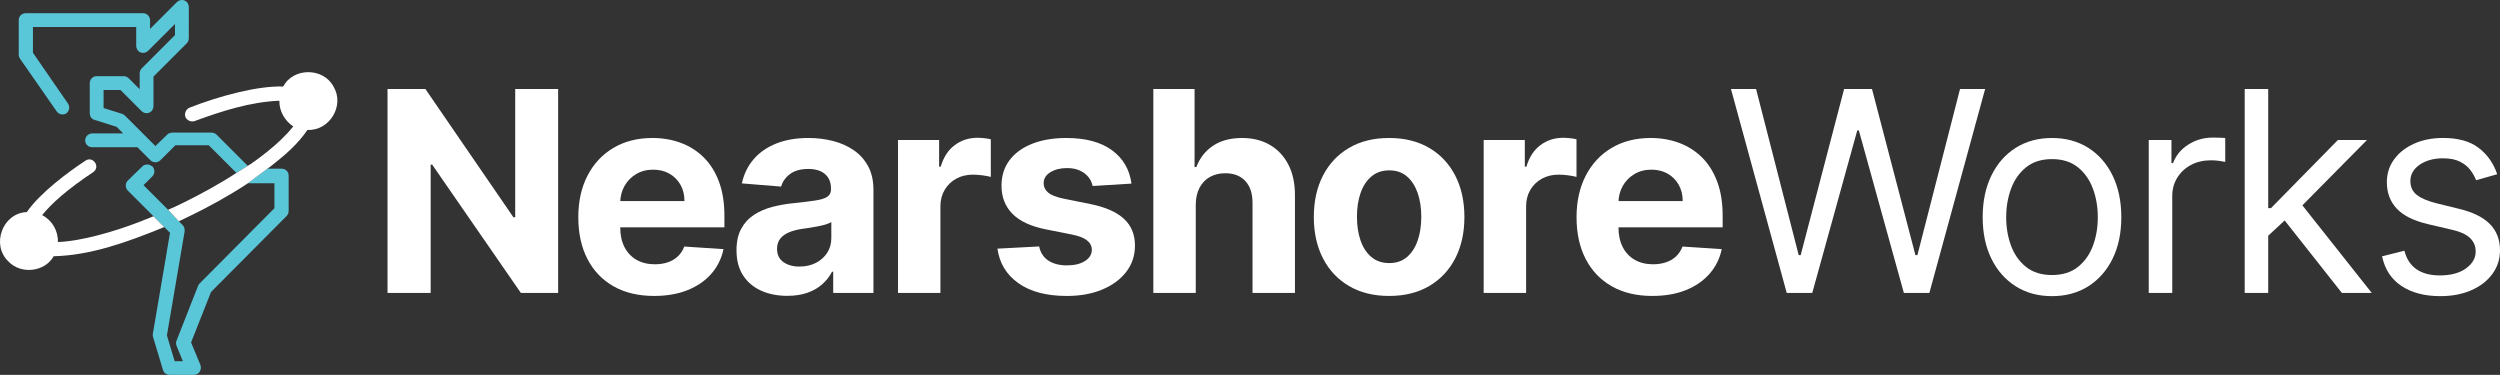
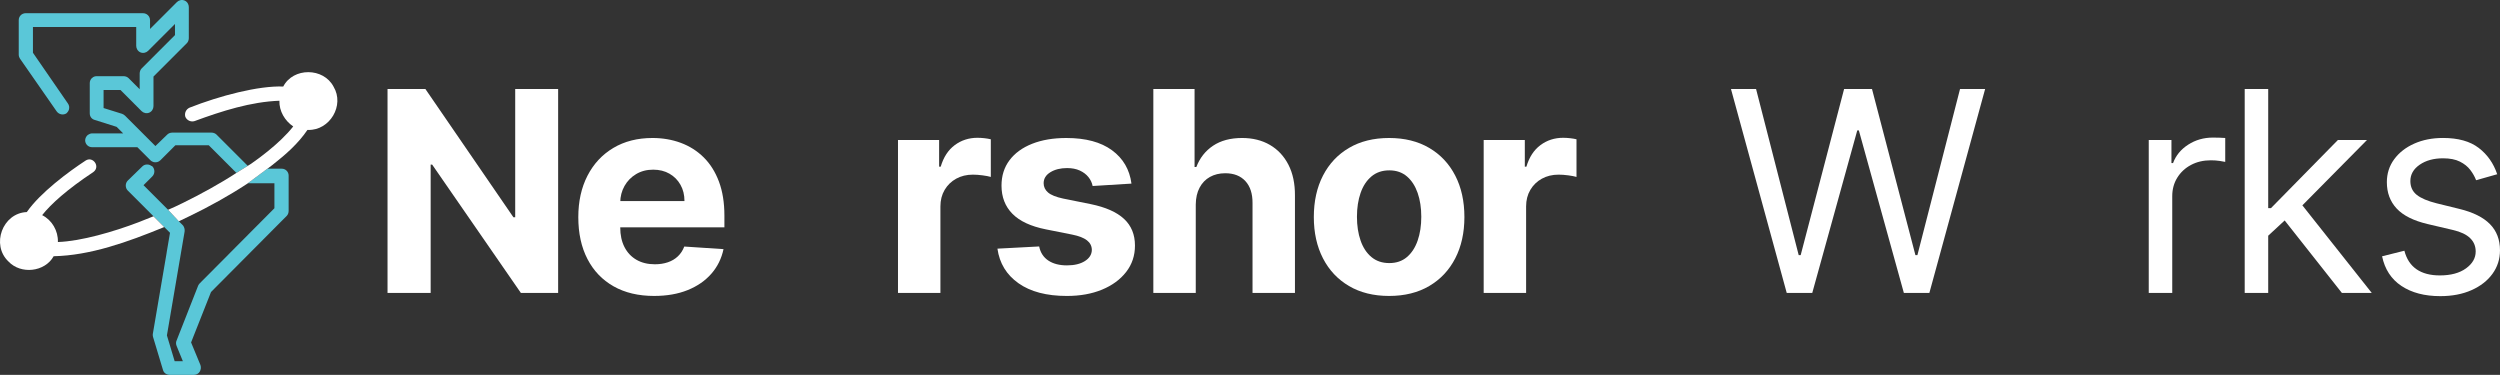
<svg xmlns="http://www.w3.org/2000/svg" id="b" data-name="Layer 2" width="720.785" height="108.085" viewBox="0 0 720.785 108.085">
  <rect x="0" y="0" width="720.785" height="108.085" fill="#333333" stroke="none" />
  <g id="c" data-name="Layer 1">
    <g>
      <g>
        <path d="M160.919,25.658v58.805h-10.739l-25.584-37.011h-.431v37.011h-12.433V25.658h10.911l25.383,36.984h.516V25.658h12.375Z" fill="#fff" />
        <path d="M188.612,85.325c-4.536,0-8.438-.923-11.701-2.77-3.264-1.848-5.776-4.471-7.537-7.868s-2.641-7.423-2.641-12.074c0-4.536.88-8.518,2.641-11.945,1.761-3.427,4.245-6.096,7.451-8.011s6.972-2.872,11.299-2.872c2.91,0,5.623.465,8.14,1.392,2.517.929,4.719,2.323,6.605,4.179,1.885,1.858,3.354,4.188,4.407,6.992s1.579,6.082,1.579,9.833v3.359h-37.241v-7.58h25.727c0-1.761-.383-3.321-1.149-4.68-.765-1.359-1.823-2.427-3.172-3.201-1.349-.776-2.914-1.164-4.695-1.164-1.857,0-3.498.427-4.924,1.277-1.426.852-2.541,1.993-3.345,3.418-.805,1.427-1.216,3.011-1.235,4.752v7.208c0,2.182.407,4.067,1.221,5.657.813,1.589,1.967,2.814,3.46,3.675,1.494.861,3.264,1.292,5.312,1.292,1.359,0,2.603-.192,3.733-.575,1.129-.381,2.096-.956,2.899-1.723.804-.765,1.417-1.702,1.837-2.814l11.313.746c-.574,2.719-1.747,5.087-3.517,7.107-1.771,2.02-4.049,3.589-6.834,4.71-2.785,1.119-5.997,1.679-9.634,1.679Z" fill="#fff" />
-         <path d="M226.989,85.295c-2.815,0-5.322-.493-7.523-1.478-2.202-.985-3.939-2.451-5.211-4.394-1.274-1.942-1.91-4.368-1.91-7.279,0-2.449.45-4.507,1.349-6.173.9-1.664,2.125-3.005,3.676-4.02,1.55-1.015,3.316-1.779,5.297-2.297,1.982-.516,4.063-.88,6.245-1.091,2.565-.266,4.632-.52,6.202-.761,1.569-.239,2.709-.597,3.417-1.077.708-.478,1.062-1.186,1.062-2.124v-.172c0-1.819-.569-3.226-1.708-4.222-1.14-.994-2.752-1.493-4.838-1.493-2.202,0-3.953.484-5.254,1.451-1.302.967-2.163,2.177-2.585,3.631l-11.312-.918c.574-2.681,1.703-5.002,3.388-6.963,1.684-1.962,3.862-3.474,6.533-4.536,2.67-1.064,5.766-1.595,9.289-1.595,2.45,0,4.8.288,7.049.861,2.249.575,4.25,1.465,6.002,2.671,1.751,1.206,3.134,2.752,4.149,4.637,1.015,1.887,1.522,4.14,1.522,6.762v29.747h-11.6v-6.116h-.345c-.708,1.379-1.656,2.589-2.842,3.633-1.188,1.044-2.613,1.858-4.279,2.44-1.665.584-3.589.876-5.771.876ZM230.492,76.854c1.799,0,3.389-.359,4.766-1.077,1.379-.717,2.46-1.69,3.245-2.914.785-1.224,1.177-2.613,1.177-4.164v-4.68c-.383.25-.904.474-1.565.675s-1.402.383-2.225.546c-.824.162-1.647.307-2.47.431s-1.569.235-2.24.33c-1.435.212-2.69.546-3.761,1.005-1.073.458-1.905,1.077-2.498,1.852-.594.776-.89,1.737-.89,2.885,0,1.666.608,2.934,1.823,3.805,1.216.872,2.762,1.307,4.638,1.307Z" fill="#fff" />
        <path d="M258.903,84.463v-44.104h11.859v7.695h.459c.805-2.737,2.154-4.81,4.049-6.217s4.077-2.109,6.546-2.109c.612,0,1.273.038,1.982.115.708.077,1.33.182,1.866.316v10.853c-.574-.172-1.369-.325-2.383-.46-1.015-.133-1.942-.201-2.785-.201-1.8,0-3.403.387-4.81,1.162-1.407.776-2.517,1.852-3.331,3.232-.814,1.378-1.22,2.967-1.22,4.766v24.951h-12.232Z" fill="#fff" />
        <path d="M326.22,52.936l-11.197.69c-.192-.958-.603-1.823-1.235-2.598-.631-.776-1.46-1.398-2.483-1.867-1.025-.469-2.244-.704-3.66-.704-1.896,0-3.494.398-4.795,1.193-1.302.794-1.952,1.85-1.952,3.171,0,1.053.421,1.943,1.264,2.671.841.728,2.286,1.31,4.336,1.752l7.982,1.608c4.287.88,7.484,2.297,9.59,4.25,2.106,1.952,3.159,4.518,3.159,7.695,0,2.89-.847,5.427-2.541,7.609-1.694,2.182-4.011,3.881-6.949,5.096-2.939,1.215-6.322,1.823-10.15,1.823-5.839,0-10.486-1.221-13.941-3.66-3.455-2.441-5.48-5.766-6.073-9.978l12.031-.633c.363,1.781,1.244,3.135,2.641,4.064,1.397.929,3.187,1.392,5.369,1.392,2.144,0,3.871-.416,5.183-1.248,1.31-.834,1.976-1.91,1.995-3.232-.019-1.109-.488-2.024-1.407-2.741-.919-.719-2.336-1.268-4.25-1.651l-7.637-1.522c-4.307-.861-7.509-2.354-9.604-4.48-2.097-2.124-3.145-4.834-3.145-8.126,0-2.832.771-5.273,2.312-7.323,1.54-2.047,3.713-3.626,6.518-4.737,2.804-1.109,6.092-1.666,9.863-1.666,5.571,0,9.958,1.177,13.165,3.533,3.206,2.354,5.077,5.56,5.613,9.618Z" fill="#fff" />
        <path d="M344.755,58.967v25.497h-12.232V25.658h11.887v22.482h.517c.994-2.602,2.603-4.646,4.824-6.129s5.005-2.226,8.355-2.226c3.063,0,5.738.666,8.025,1.996,2.287,1.33,4.067,3.235,5.341,5.713,1.273,2.48,1.9,5.441,1.88,8.888v28.081h-12.231v-25.9c.018-2.717-.666-4.832-2.054-6.345s-3.326-2.268-5.814-2.268c-1.665,0-3.134.354-4.407,1.062-1.274.708-2.269,1.737-2.986,3.087-.718,1.348-1.087,2.971-1.106,4.867Z" fill="#fff" />
        <path d="M400.501,85.325c-4.461,0-8.313-.953-11.557-2.858-3.244-1.903-5.748-4.565-7.509-7.981-1.761-3.418-2.641-7.385-2.641-11.903,0-4.555.88-8.542,2.641-11.957,1.761-3.418,4.264-6.078,7.509-7.983s7.096-2.858,11.557-2.858,8.313.953,11.557,2.858c3.245,1.905,5.748,4.565,7.509,7.983,1.761,3.416,2.642,7.403,2.642,11.957,0,4.518-.881,8.485-2.642,11.903-1.761,3.416-4.263,6.078-7.509,7.981-3.244,1.905-7.096,2.858-11.557,2.858ZM400.559,75.849c2.029,0,3.723-.578,5.083-1.737,1.359-1.157,2.388-2.741,3.087-4.752.698-2.009,1.047-4.297,1.047-6.863s-.349-4.852-1.047-6.863c-.699-2.009-1.728-3.598-3.087-4.766-1.359-1.166-3.054-1.752-5.083-1.752-2.048,0-3.766.586-5.154,1.752-1.388,1.168-2.431,2.757-3.129,4.766-.699,2.011-1.048,4.299-1.048,6.863s.349,4.854,1.048,6.863c.698,2.011,1.742,3.595,3.129,4.752,1.388,1.159,3.106,1.737,5.154,1.737Z" fill="#fff" />
        <path d="M427.766,84.463v-44.104h11.859v7.695h.459c.805-2.737,2.154-4.81,4.049-6.217,1.895-1.407,4.077-2.109,6.546-2.109.612,0,1.273.038,1.982.115.708.077,1.33.182,1.866.316v10.853c-.574-.172-1.369-.325-2.383-.46-1.015-.133-1.942-.201-2.785-.201-1.8,0-3.403.387-4.81,1.162s-2.517,1.852-3.331,3.232c-.814,1.378-1.22,2.967-1.22,4.766v24.951h-12.232Z" fill="#fff" />
-         <path d="M476.42,85.325c-4.536,0-8.438-.923-11.701-2.77-3.264-1.848-5.776-4.471-7.537-7.868s-2.641-7.423-2.641-12.074c0-4.536.88-8.518,2.641-11.945,1.761-3.427,4.245-6.096,7.451-8.011s6.972-2.872,11.299-2.872c2.91,0,5.623.465,8.14,1.392,2.517.929,4.719,2.323,6.605,4.179,1.885,1.858,3.354,4.188,4.407,6.992s1.579,6.082,1.579,9.833v3.359h-37.241v-7.58h25.727c0-1.761-.383-3.321-1.149-4.68-.765-1.359-1.823-2.427-3.172-3.201-1.349-.776-2.914-1.164-4.695-1.164-1.857,0-3.498.427-4.924,1.277-1.426.852-2.541,1.993-3.345,3.418-.805,1.427-1.216,3.011-1.235,4.752v7.208c0,2.182.407,4.067,1.221,5.657.813,1.589,1.967,2.814,3.46,3.675,1.494.861,3.264,1.292,5.312,1.292,1.359,0,2.603-.192,3.733-.575,1.129-.381,2.096-.956,2.899-1.723.804-.765,1.417-1.702,1.837-2.814l11.313.746c-.574,2.719-1.747,5.087-3.517,7.107-1.771,2.02-4.049,3.589-6.834,4.71-2.785,1.119-5.997,1.679-9.634,1.679Z" fill="#fff" />
        <path d="M515.141,84.463l-16.079-58.805h7.236l12.29,47.894h.574l12.519-47.894h8.04l12.519,47.894h.575l12.289-47.894h7.236l-16.079,58.805h-7.351l-12.978-46.861h-.459l-12.978,46.861h-7.351Z" fill="#fff" />
-         <path d="M591.619,85.383c-3.982,0-7.47-.949-10.466-2.843-2.996-1.896-5.332-4.547-7.006-7.954-1.676-3.407-2.513-7.388-2.513-11.945,0-4.595.837-8.604,2.513-12.03,1.674-3.427,4.01-6.087,7.006-7.983,2.995-1.894,6.484-2.843,10.466-2.843s7.47.949,10.466,2.843c2.996,1.896,5.331,4.556,7.006,7.983,1.675,3.427,2.513,7.436,2.513,12.03,0,4.556-.838,8.538-2.513,11.945-1.675,3.407-4.01,6.058-7.006,7.954-2.996,1.894-6.484,2.843-10.466,2.843ZM591.619,79.296c3.024,0,5.512-.776,7.465-2.327s3.398-3.589,4.336-6.116c.937-2.525,1.407-5.263,1.407-8.211s-.47-5.695-1.407-8.24c-.939-2.545-2.384-4.604-4.336-6.173-1.952-1.569-4.44-2.356-7.465-2.356s-5.513.786-7.466,2.356c-1.952,1.569-3.398,3.628-4.336,6.173s-1.407,5.294-1.407,8.24.469,5.686,1.407,8.211c.938,2.527,2.383,4.565,4.336,6.116,1.952,1.551,4.441,2.327,7.466,2.327Z" fill="#fff" />
        <path d="M619.514,84.463v-44.104h6.546v6.662h.46c.804-2.182,2.258-3.952,4.364-5.312,2.106-1.359,4.48-2.04,7.121-2.04.498,0,1.12.011,1.867.029.746.02,1.311.047,1.694.086v6.892c-.23-.058-.752-.148-1.565-.274-.814-.124-1.671-.186-2.57-.186-2.144,0-4.054.445-5.729,1.336-1.675.89-2.995,2.115-3.962,3.675-.966,1.56-1.45,3.336-1.45,5.326v27.909h-6.776Z" fill="#fff" />
        <path d="M647.179,84.463V25.658h6.776v58.805h-6.776ZM653.495,68.384l-.114-8.385h1.378l19.296-19.64h8.385l-20.559,20.789h-.574l-7.811,7.235ZM675.203,84.463l-17.228-21.822,4.824-4.71,21.018,26.532h-8.614Z" fill="#fff" />
        <path d="M719.981,50.237l-6.087,1.723c-.383-1.015-.943-2.005-1.68-2.971-.737-.967-1.737-1.766-3.001-2.398-1.264-.633-2.881-.949-4.853-.949-2.699,0-4.943.619-6.733,1.852-1.79,1.235-2.684,2.801-2.684,4.695,0,1.684.612,3.014,1.837,3.991,1.224.976,3.139,1.79,5.742,2.441l6.546,1.608c3.943.958,6.882,2.418,8.815,4.379,1.933,1.962,2.9,4.483,2.9,7.565,0,2.527-.723,4.786-2.168,6.777-1.446,1.991-3.461,3.56-6.044,4.708-2.584,1.15-5.59,1.724-9.016,1.724-4.499,0-8.222-.976-11.169-2.929-2.949-1.954-4.815-4.806-5.599-8.558l6.431-1.608c.613,2.374,1.775,4.155,3.489,5.341,1.713,1.186,3.958,1.781,6.733,1.781,3.159,0,5.671-.675,7.537-2.025,1.867-1.348,2.8-2.971,2.8-4.867,0-1.531-.536-2.819-1.608-3.861-1.072-1.044-2.718-1.825-4.939-2.341l-7.35-1.723c-4.039-.958-7.001-2.445-8.887-4.465-1.885-2.02-2.828-4.551-2.828-7.595,0-2.489.703-4.69,2.111-6.604,1.407-1.914,3.33-3.418,5.771-4.509,2.441-1.091,5.211-1.637,8.313-1.637,4.365,0,7.796.958,10.294,2.872s4.273,4.441,5.326,7.58Z" fill="#fff" />
      </g>
      <g>
        <path d="M71.32,52.944c-.055.036-.113.07-.168.106l-.005.003c.109-.071.225-.14.334-.211h7.637v7.195l-12.73,12.795h.009l-8.831,8.876c-.225.225-.338.451-.451.676l-6.2,15.781c-.225.451-.225,1.015,0,1.578l1.804,4.396h-2.367l-2.231-7.436,4.067-23.872,1.03-6.043c.11-.664-.111-1.328-.443-1.771l-1.218-1.218-3.099-3.321-7.084-7.084,2.546-2.546c.775-.775.775-2.103,0-2.878q-.111-.111-.221-.111c-.032-.028-.074-.034-.108-.059-.776-.575-1.912-.467-2.549.17l-4.206,4.095c-.775.775-.775,2.103,0,2.878l7.416,7.416,3.099,3.099,1.66,1.661-.973,5.71h.013l-4.011,23.53c0,.338,0,.677.113.902l2.818,9.356c.226.902,1.015,1.465,2.029,1.465h6.876c.676,0,1.353-.338,1.691-.901.338-.564.451-1.24.226-1.916l-2.706-6.538,5.749-14.541,20.037-20.148,1.788-1.788c.332-.332.553-.885.553-1.439v-10.183c0-1.107-.885-1.993-1.992-1.993h-4.096c.1-.074.189-.149.288-.223l-.021-.004-6.084,4.524.011.01Z" fill="#5ac7d8" />
        <path d="M69.957,48.736c.513-.32,1.033-.644,1.477-.92l-9.029-9.03c-.332-.332-.886-.553-1.439-.553h-11.29c-.553,0-1.107.221-1.439.553l-3.431,3.321-2.988-2.988-5.756-5.756c-.221-.221-.554-.443-.885-.554l-5.313-1.66v-5.202h4.87l6.088,6.088c.553.553,1.439.775,2.214.443.775-.332,1.218-1.107,1.218-1.882v-8.523l9.63-9.63c.332-.332.554-.885.554-1.439V2.038c0-.775-.443-1.55-1.218-1.882-.775-.332-1.661-.11-2.214.443l-3.455,3.455-4.293,4.293v-2.546c0-.763-.425-1.412-1.048-1.747-.281-.151-.599-.245-.944-.245H7.394c-1.107,0-1.992.885-1.992,1.992v9.962c0,.27.055.495.138.707.053.136.108.27.194.4l10.626,15.275c.664.886,1.882,1.107,2.767.554l.111-.111c.071-.06.131-.13.192-.199.147-.166.264-.353.351-.555.027-.055.048-.109.07-.164.009-.026.014-.053.021-.079.171-.582.097-1.235-.303-1.77l-10.072-14.611v-7.416h29.775v5.424c0,.775.443,1.549,1.218,1.882.388.166.803.194,1.19.111.387-.083.747-.277,1.024-.553l7.748-7.748v3.21l-9.63,9.63c-.166.166-.304.387-.401.636-.097.249-.152.526-.152.803v4.538l-3.21-3.21c-.083-.083-.18-.159-.287-.226-.214-.135-.47-.235-.74-.287-.135-.026-.273-.04-.412-.04h-7.748c-.138,0-.273.014-.403.04-.39.079-.738.271-1.008.541-.36.359-.581.858-.581,1.411v8.745c0,.885.554,1.66,1.439,1.882l6.309,1.992,1.882,1.882h-8.966c-.443,0-.885.221-1.218.442-.443.332-.775.996-.775,1.55,0,1.107.885,1.993,1.992,1.993h13.061l3.763,3.763c.332.332.664.443.996.553.664.111,1.328,0,1.882-.553l4.317-4.317h9.63l7.969,7.969c-.03.02-.063.04-.095.06.217-.135.596-.371,1.047-.652l.844-.526Z" fill="#5ac7d8" />
        <path d="M39.949,64.07c-7.089,2.715-16.61,5.49-23.258,5.708h0c.102-3.229-1.693-6.313-4.538-7.748,2.546-3.21,7.195-7.416,14.721-12.397,2.195-1.562-.09-4.738-2.214-3.321-4.843,3.173-12.985,9.166-16.935,14.832-7.013.287-10.353,9.448-5.285,14.251,3.563,3.785,10.49,3.058,13.033-1.522,10.555-.221,21.237-4.047,31.878-8.412l-3.099-3.099c-1.467.609-2.902,1.178-4.303,1.708Z" fill="#fff" />
        <path d="M96.184,25.011c-2.893-5.572-11.653-5.63-14.52-.062-7.091-.286-18.343,2.674-27.007,6.088-.996.443-1.55,1.549-1.218,2.657.442.996,1.55,1.55,2.656,1.218,7.906-2.914,16.248-5.569,24.462-5.866-.092,2.996,1.562,5.77,3.985,7.416h0c-1.048,1.315-2.204,2.544-3.444,3.737l-.008.008c-2.257,2.165-5.178,4.561-8.69,7.008-.178.111-.535.333-.966.602-.444.276-.964.6-1.477.92-.295.184-.578.36-.844.526-.451.281-.83.517-1.047.652-.015.009-.04.025-.053.033-4.684,3.056-10.084,5.998-15.237,8.541-.197.092-.393.186-.59.281-1.14.545-2.28,1.119-3.419,1.58l-.307.131,3.099,3.321.589-.279-.003-.005c.801-.383,1.602-.799,2.402-1.155,5.679-2.729,11.44-5.927,16.554-9.279h0s.003.003.003.003l.044-.033.005-.003c.055-.036.114-.07.168-.106l-.011-.01,6.084-4.524s.023.004.025.004c.437-.325.861-.669,1.298-.988h-.008c3.706-2.915,7.288-6.058,9.929-9.969h.221c6.245.163,10.53-7.09,7.326-12.446Z" fill="#fff" />
      </g>
    </g>
  </g>
</svg>